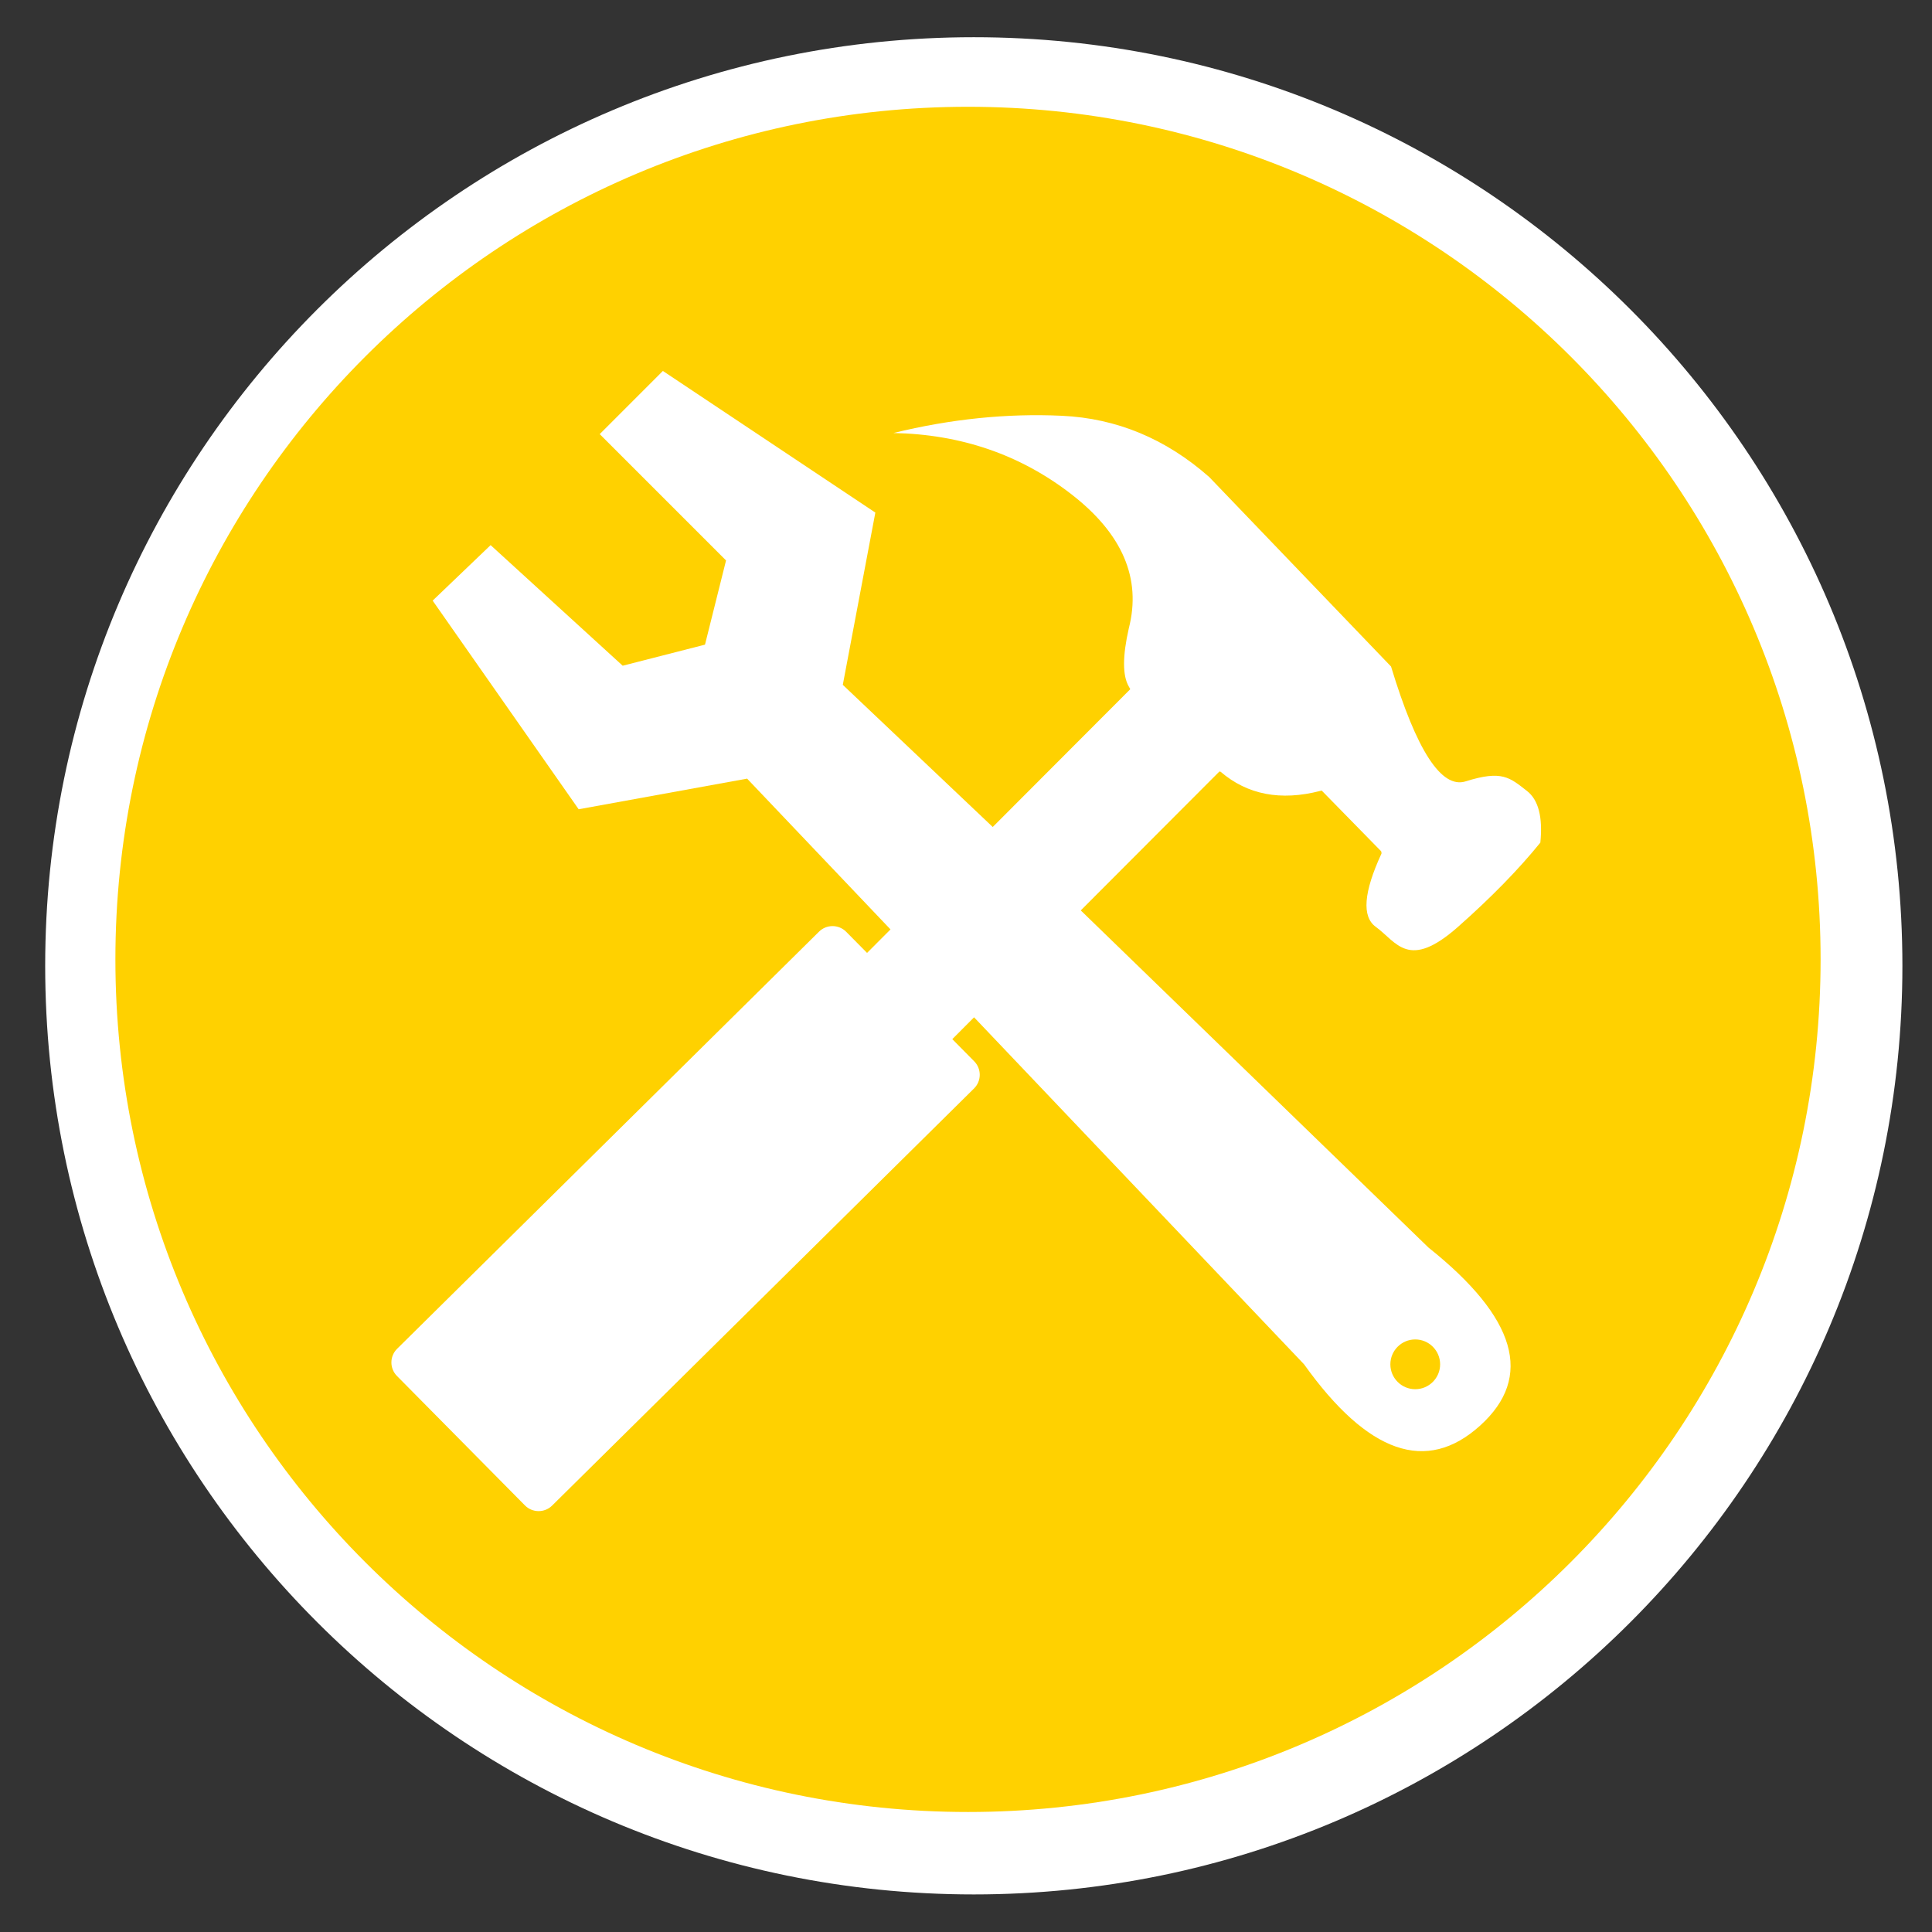
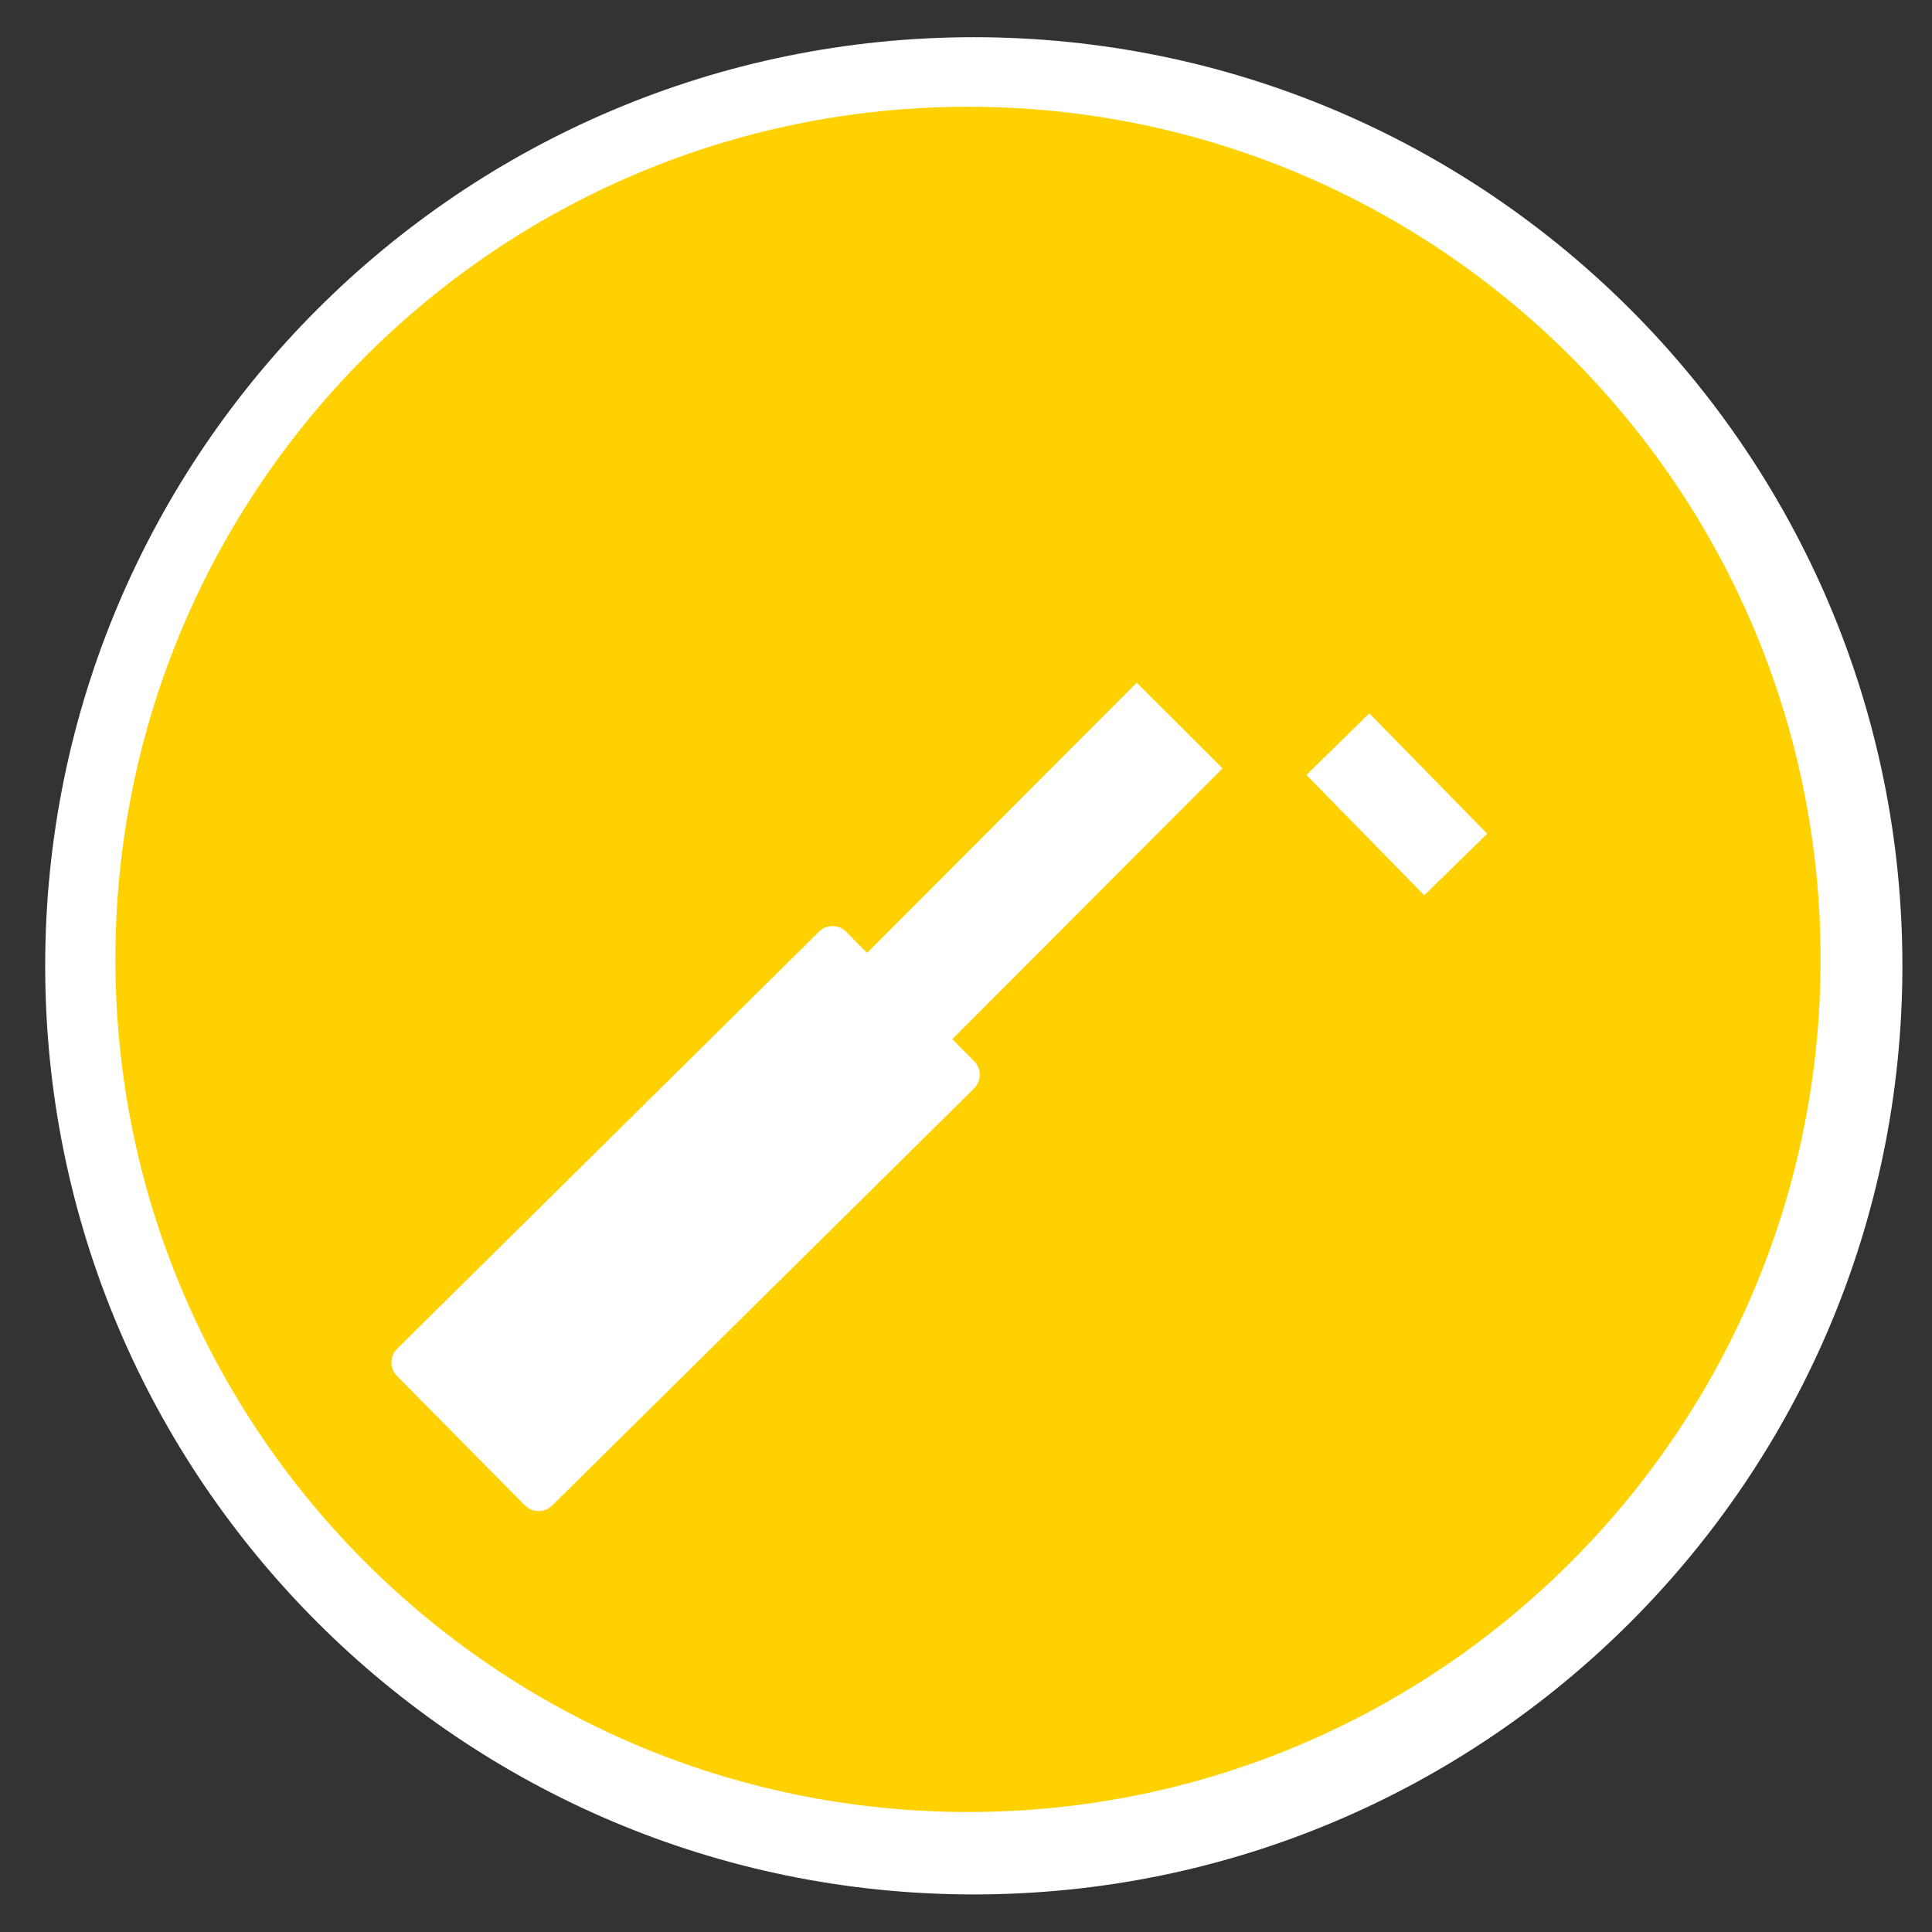
<svg xmlns="http://www.w3.org/2000/svg" xmlns:xlink="http://www.w3.org/1999/xlink" version="1.1" preserveAspectRatio="xMidYMid meet" viewBox="0 0 1030 1030.06" width="1030" height="1030.06">
  <rect x="0" y="0" width="1030" height="1030.06" fill="#333333" stroke="none" />
  <defs>
    <path d="M1014.22 514.91C1014.22 788.14 792.39 1009.97 519.16 1009.97C245.92 1009.97 24.09 788.14 24.09 514.91C24.09 241.67 245.92 19.84 519.16 19.84C792.39 19.84 1014.22 241.67 1014.22 514.91Z" id="aEZANhBPj" />
    <path d="M970.61 511.47C970.61 762.34 766.94 966.02 516.07 966.02C265.2 966.02 61.52 762.34 61.52 511.47C61.52 260.6 265.2 56.93 516.07 56.93C766.94 56.93 970.61 260.6 970.61 511.47Z" id="d20RE4qcdS" />
    <path d="M606.02 363.98L651.77 409.63L481.32 580.41L435.57 534.75L606.02 363.98Z" id="jtzBcSmGO" />
    <path d="M519.37 565.8C523.35 569.82 523.31 576.31 519.29 580.28C472.84 626.2 340.79 756.75 294.35 802.66C290.32 806.64 283.84 806.6 279.86 802.58C264.77 787.32 226.71 748.82 211.62 733.56C207.65 729.53 207.68 723.05 211.71 719.07C258.15 673.15 390.2 542.61 436.64 496.69C440.67 492.71 447.15 492.75 451.13 496.77C466.22 512.04 504.28 550.54 519.37 565.8Z" id="a6XSOx2fc" />
-     <path d="M618.13 401.25C610.65 383.57 605.21 371.82 601.81 366.02C598.41 360.21 598.41 349.85 601.81 334.93C608.61 308.4 598.41 284.59 571.2 263.5C543.98 242.41 512.35 231.53 476.3 230.85C506.91 223.36 536.84 220.3 566.09 221.66C595.35 223.02 621.54 233.91 644.67 254.32L741.6 355.34C755.21 400.23 768.47 420.64 781.4 416.56C800.79 410.44 804.87 414.52 814.05 421.66C820.18 426.42 822.56 435.61 821.2 449.21C809.63 463.5 795.01 478.47 777.32 494.11C750.79 517.58 744.67 502.27 733.44 494.11C725.96 488.67 726.98 475.66 736.5 455.08C735.82 427.36 724.94 416.22 703.85 421.66C682.76 427.1 665.06 423.7 650.75 411.46L618.13 401.25Z" id="a2rNuo2Rbg" />
    <path d="M696.48 413.15L730.02 380.31L792.85 444.47L759.31 477.31L696.48 413.15Z" id="aDzg5FHhw" />
-     <path d="M398.3 415.11L308.5 431.44L230.66 320.21L261.56 290.62L331.97 354.91L375.85 343.68L387.07 298.79L319.73 231.44L353.4 197.76L466.67 273.27L449.32 365.11L576.87 486.03L761.56 665.11C808.5 702.53 817.69 734.16 789.11 760.01C760.54 785.86 729.25 774.98 695.24 727.36L398.3 415.11Z" id="b2TRHqLDk2" />
    <path d="M767.77 727.36C767.77 734.68 761.82 740.62 754.5 740.62C747.18 740.62 741.24 734.68 741.24 727.36C741.24 720.04 747.18 714.09 754.5 714.09C761.82 714.09 767.77 720.04 767.77 727.36Z" id="a1SRmN6xxP" />
  </defs>
  <g>
    <g>
      <g>
        <use xlink:href="#aEZANhBPj" opacity="1" fill="#ffffff" fill-opacity="1" />
      </g>
      <g>
        <use xlink:href="#d20RE4qcdS" opacity="1" fill="#ffd100" fill-opacity="1" />
      </g>
      <g>
        <use xlink:href="#jtzBcSmGO" opacity="1" fill="#ffffff" fill-opacity="1" />
      </g>
      <g>
        <use xlink:href="#a6XSOx2fc" opacity="1" fill="#ffffff" fill-opacity="1" />
      </g>
      <g>
        <use xlink:href="#a2rNuo2Rbg" opacity="1" fill="#ffffff" fill-opacity="1" />
      </g>
      <g>
        <use xlink:href="#aDzg5FHhw" opacity="1" fill="#ffffff" fill-opacity="1" />
      </g>
      <g>
        <use xlink:href="#b2TRHqLDk2" opacity="1" fill="#ffffff" fill-opacity="1" />
      </g>
      <g>
        <use xlink:href="#a1SRmN6xxP" opacity="1" fill="#ffd100" fill-opacity="1" />
      </g>
    </g>
  </g>
</svg>